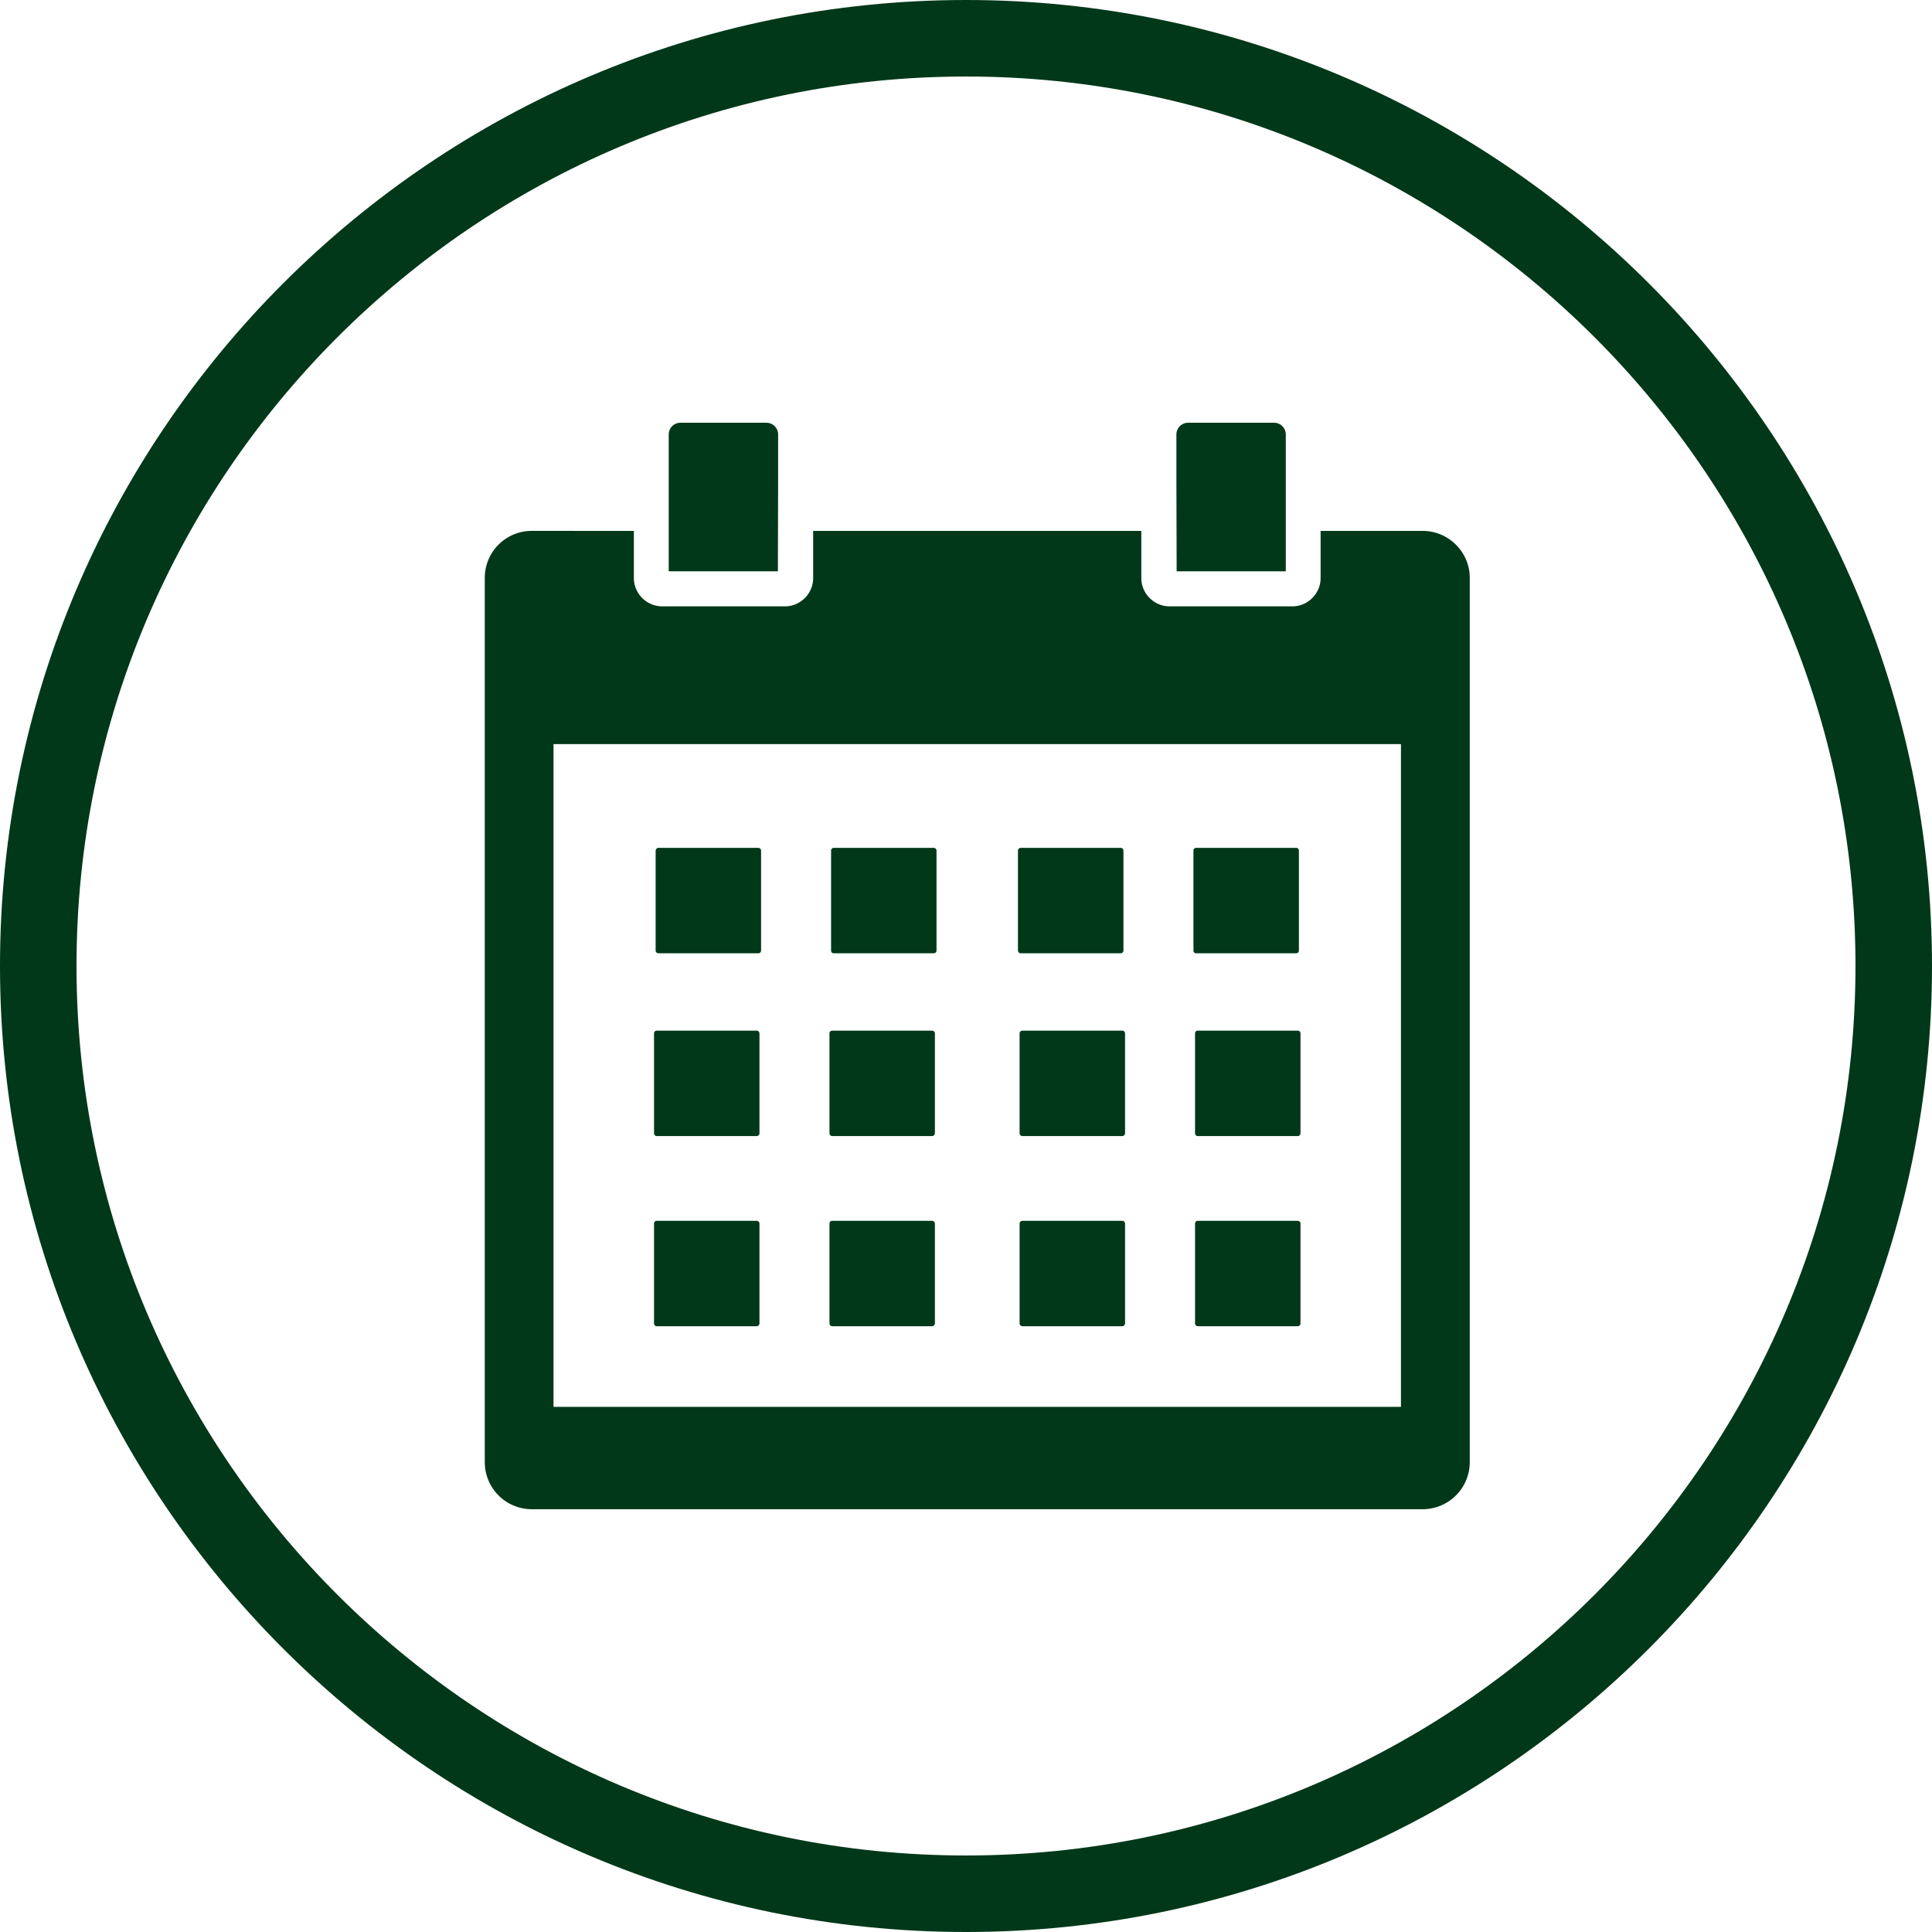
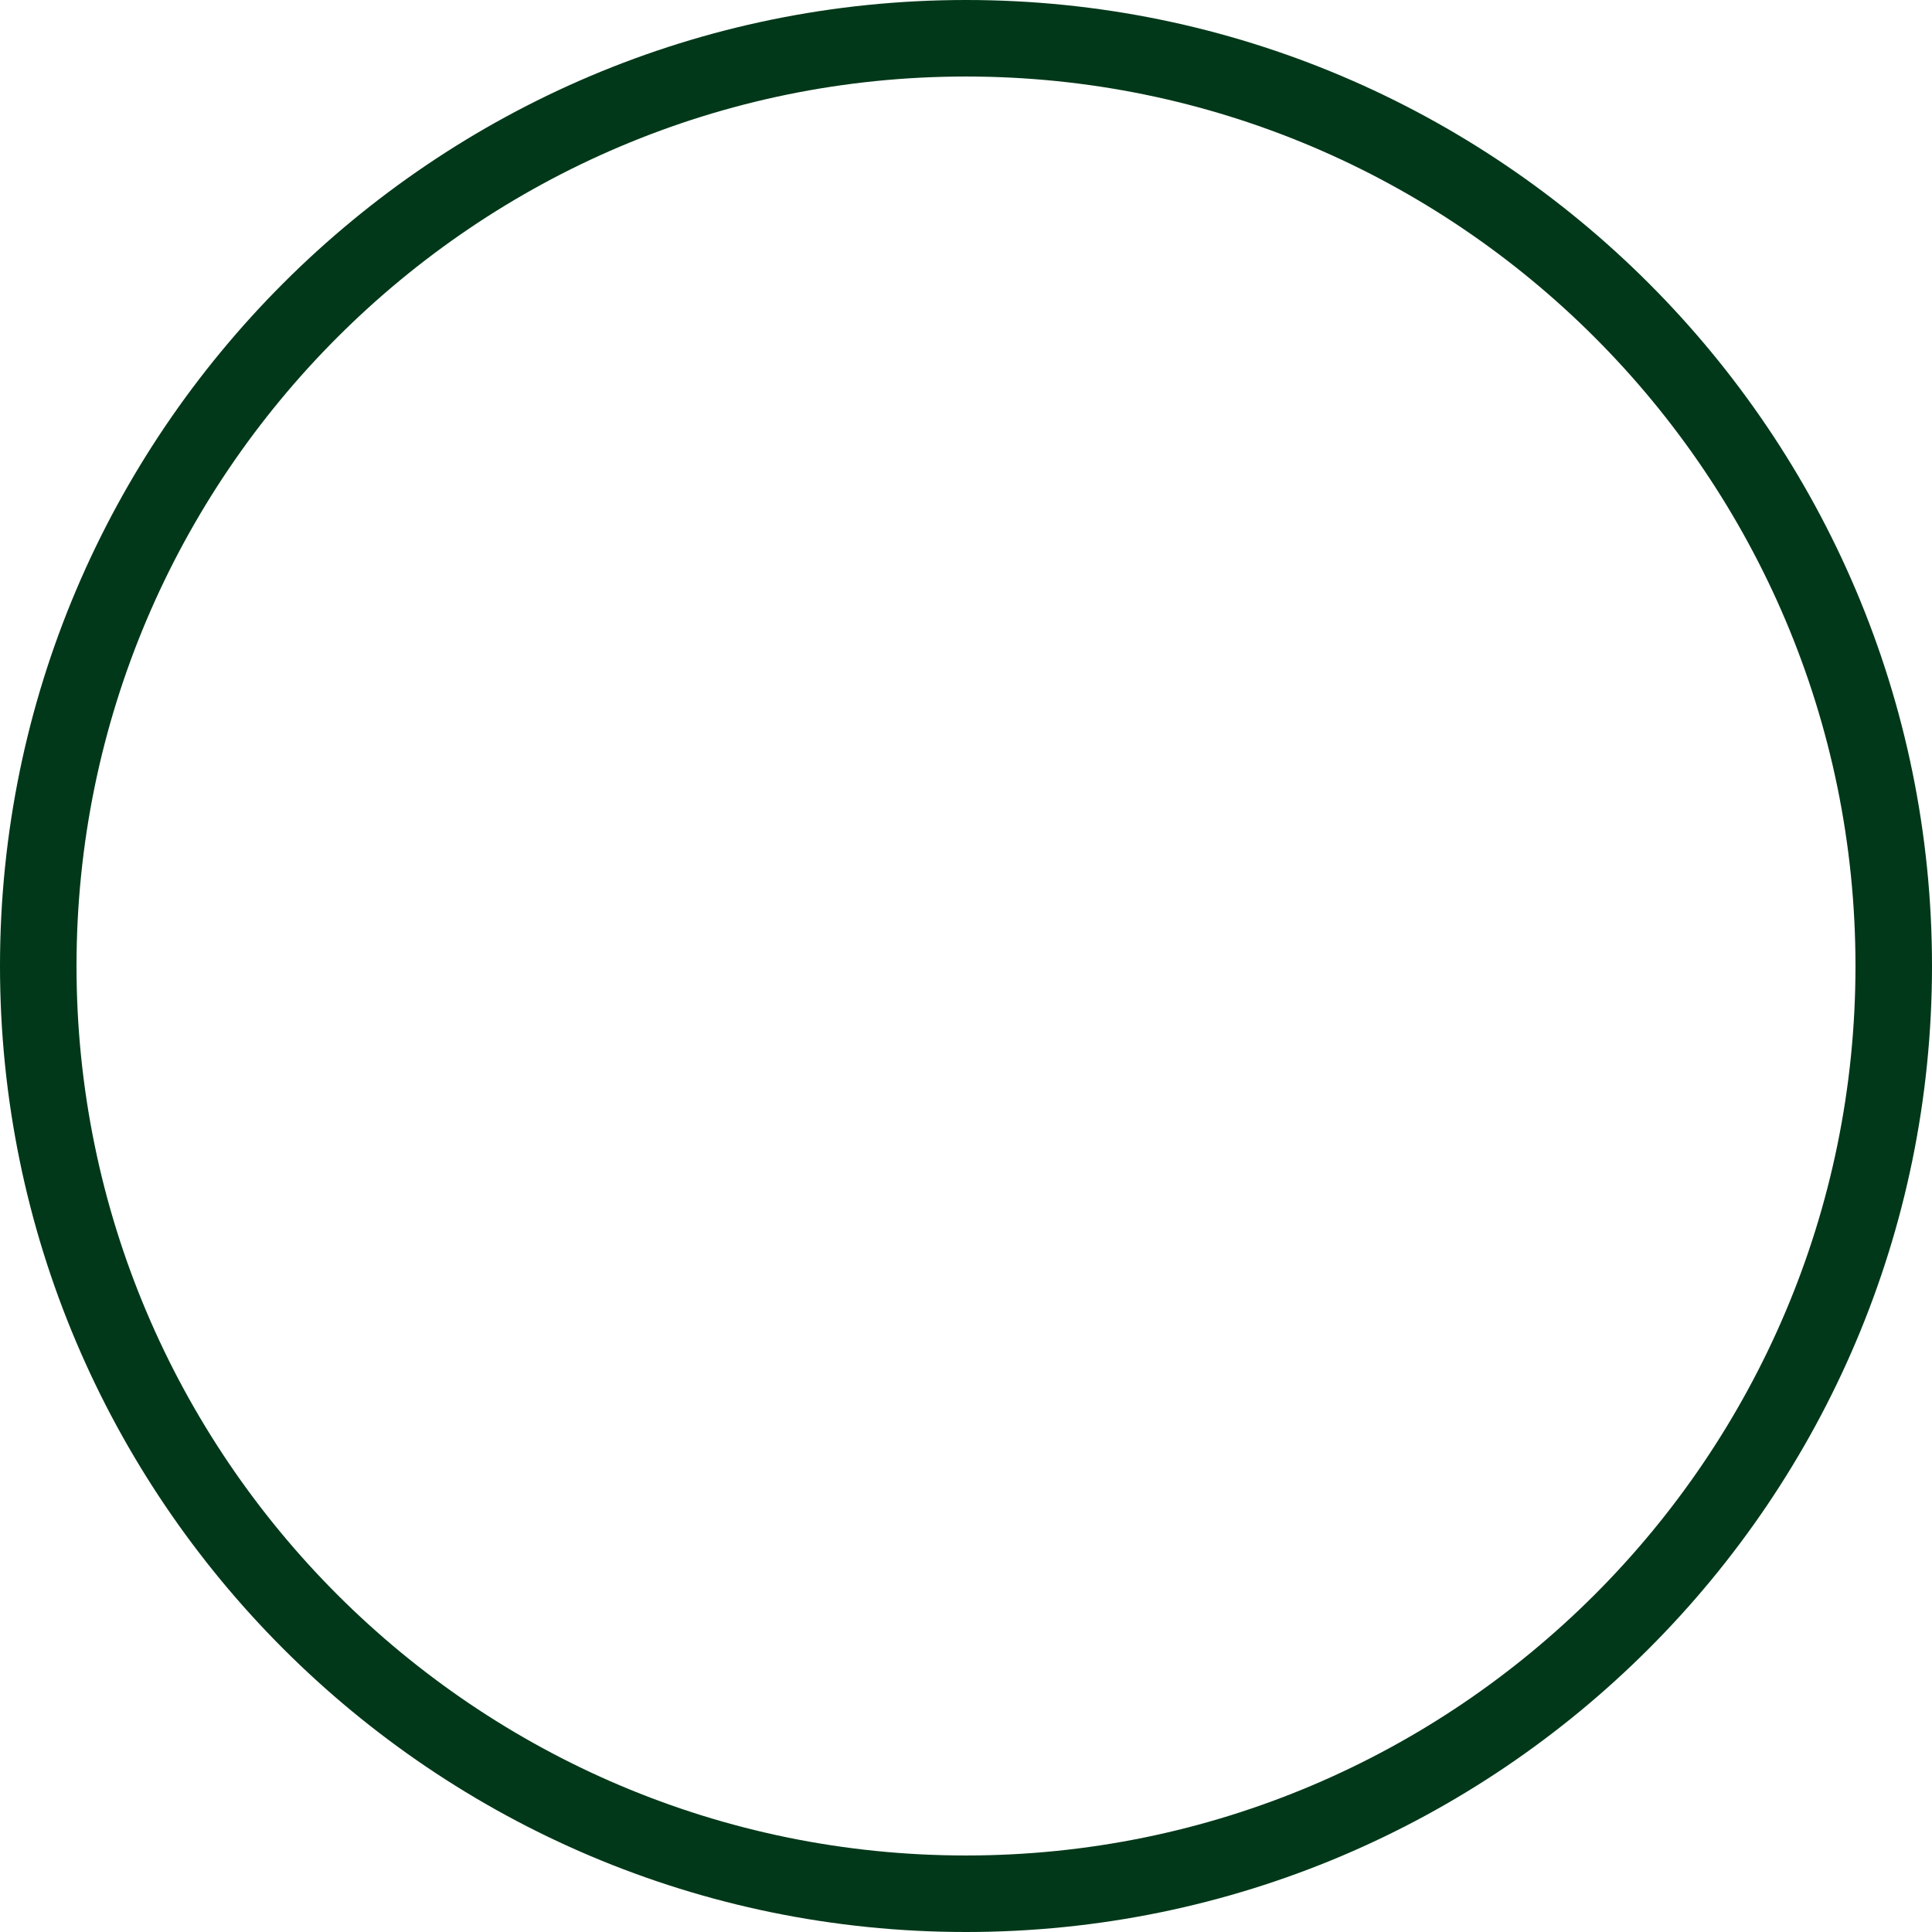
<svg xmlns="http://www.w3.org/2000/svg" width="101" height="101">
  <path fill="#003819" d="M101 50.5C101 22.654 78.346 0 50.5 0S0 22.654 0 50.5 22.654 101 50.5 101 101 78.346 101 50.5zm-97 0C4 24.86 24.86 4 50.5 4 76.141 4 97 24.86 97 50.5 97 76.141 76.141 97 50.5 97 24.86 97 4 76.141 4 50.5z" />
-   <path fill="#003819" d="M62.616 63.82a.143.143 0 0 0-.142.144v5.224c0 .069.058.143.142.143h5.229a.143.143 0 0 0 .141-.143v-5.224a.144.144 0 0 0-.141-.144h-5.229zm-9.173 0c-.069 0-.141.07-.141.144v5.224c0 .069.07.143.141.143h5.229c.071 0 .143-.072.143-.143v-5.224c0-.071-.07-.144-.143-.144h-5.229zm-9.938 0a.142.142 0 0 0-.142.144v5.224c0 .069.056.143.142.143h5.227c.071 0 .142-.072.142-.143v-5.224c0-.071-.071-.144-.142-.144h-5.227zm-9.172 0a.142.142 0 0 0-.142.144v5.224c0 .069.056.143.142.143h5.228c.071 0 .142-.072.142-.143v-5.224c0-.071-.071-.144-.142-.144h-5.228zm28.283-9.939c-.084 0-.142.057-.142.143v5.222c0 .071.058.144.142.144h5.229c.084 0 .141-.07.141-.144v-5.222c0-.086-.057-.143-.141-.143h-5.229zm-9.173 0a.143.143 0 0 0-.141.143v5.222c0 .071.07.144.141.144h5.229c.071 0 .143-.07.143-.144v-5.222a.142.142 0 0 0-.143-.143h-5.229zm-9.938 0c-.086 0-.142.057-.142.143v5.222c0 .071.056.144.142.144h5.227c.071 0 .142-.07.142-.144v-5.222a.143.143 0 0 0-.142-.143h-5.227zm-9.172 0c-.085 0-.142.057-.142.143v5.222c0 .071.056.144.142.144h5.228c.071 0 .142-.07.142-.144v-5.222a.143.143 0 0 0-.142-.143h-5.228zm28.199-9.558a.142.142 0 0 0-.142.142v5.227c0 .085.057.142.142.142h5.228c.086 0 .143-.057.143-.142v-5.227a.143.143 0 0 0-.143-.142h-5.228zm-9.173 0c-.07 0-.143.071-.143.142v5.227c0 .085.071.142.143.142h5.229a.143.143 0 0 0 .143-.142v-5.227a.152.152 0 0 0-.143-.142h-5.229zm-9.77 0a.142.142 0 0 0-.142.142v5.227c0 .085.057.142.142.142h5.227a.143.143 0 0 0 .143-.142v-5.227c0-.071-.071-.142-.143-.142h-5.227zm-9.172 0a.153.153 0 0 0-.142.142v5.227c0 .085.071.142.142.142h5.228a.142.142 0 0 0 .142-.142v-5.227a.153.153 0 0 0-.142-.142h-5.228zM28.936 38.9h44.302v34.647H28.936V38.9zm-1.135-11.147a2.455 2.455 0 0 0-2.458 2.454v46.232a2.46 2.46 0 0 0 2.458 2.459h46.575a2.462 2.462 0 0 0 2.459-2.459V30.208c0-1.35-1.11-2.454-2.459-2.454h-5.338v2.467c0 .81-.669 1.478-1.479 1.478h-6.416c-.81 0-1.477-.668-1.478-1.478v-2.467H42.51v2.467c0 .81-.667 1.478-1.478 1.478h-6.417a1.487 1.487 0 0 1-1.478-1.478v-2.467l-5.336-.001zM62.105 22.1a.613.613 0 0 0-.606.612v2.415l.013 4.739h5.706v-7.154a.613.613 0 0 0-.606-.612h-4.507zm-26.539 0a.613.613 0 0 0-.607.612v7.154h5.707l.012-4.739v-2.415a.613.613 0 0 0-.607-.612h-4.505z" />
</svg>